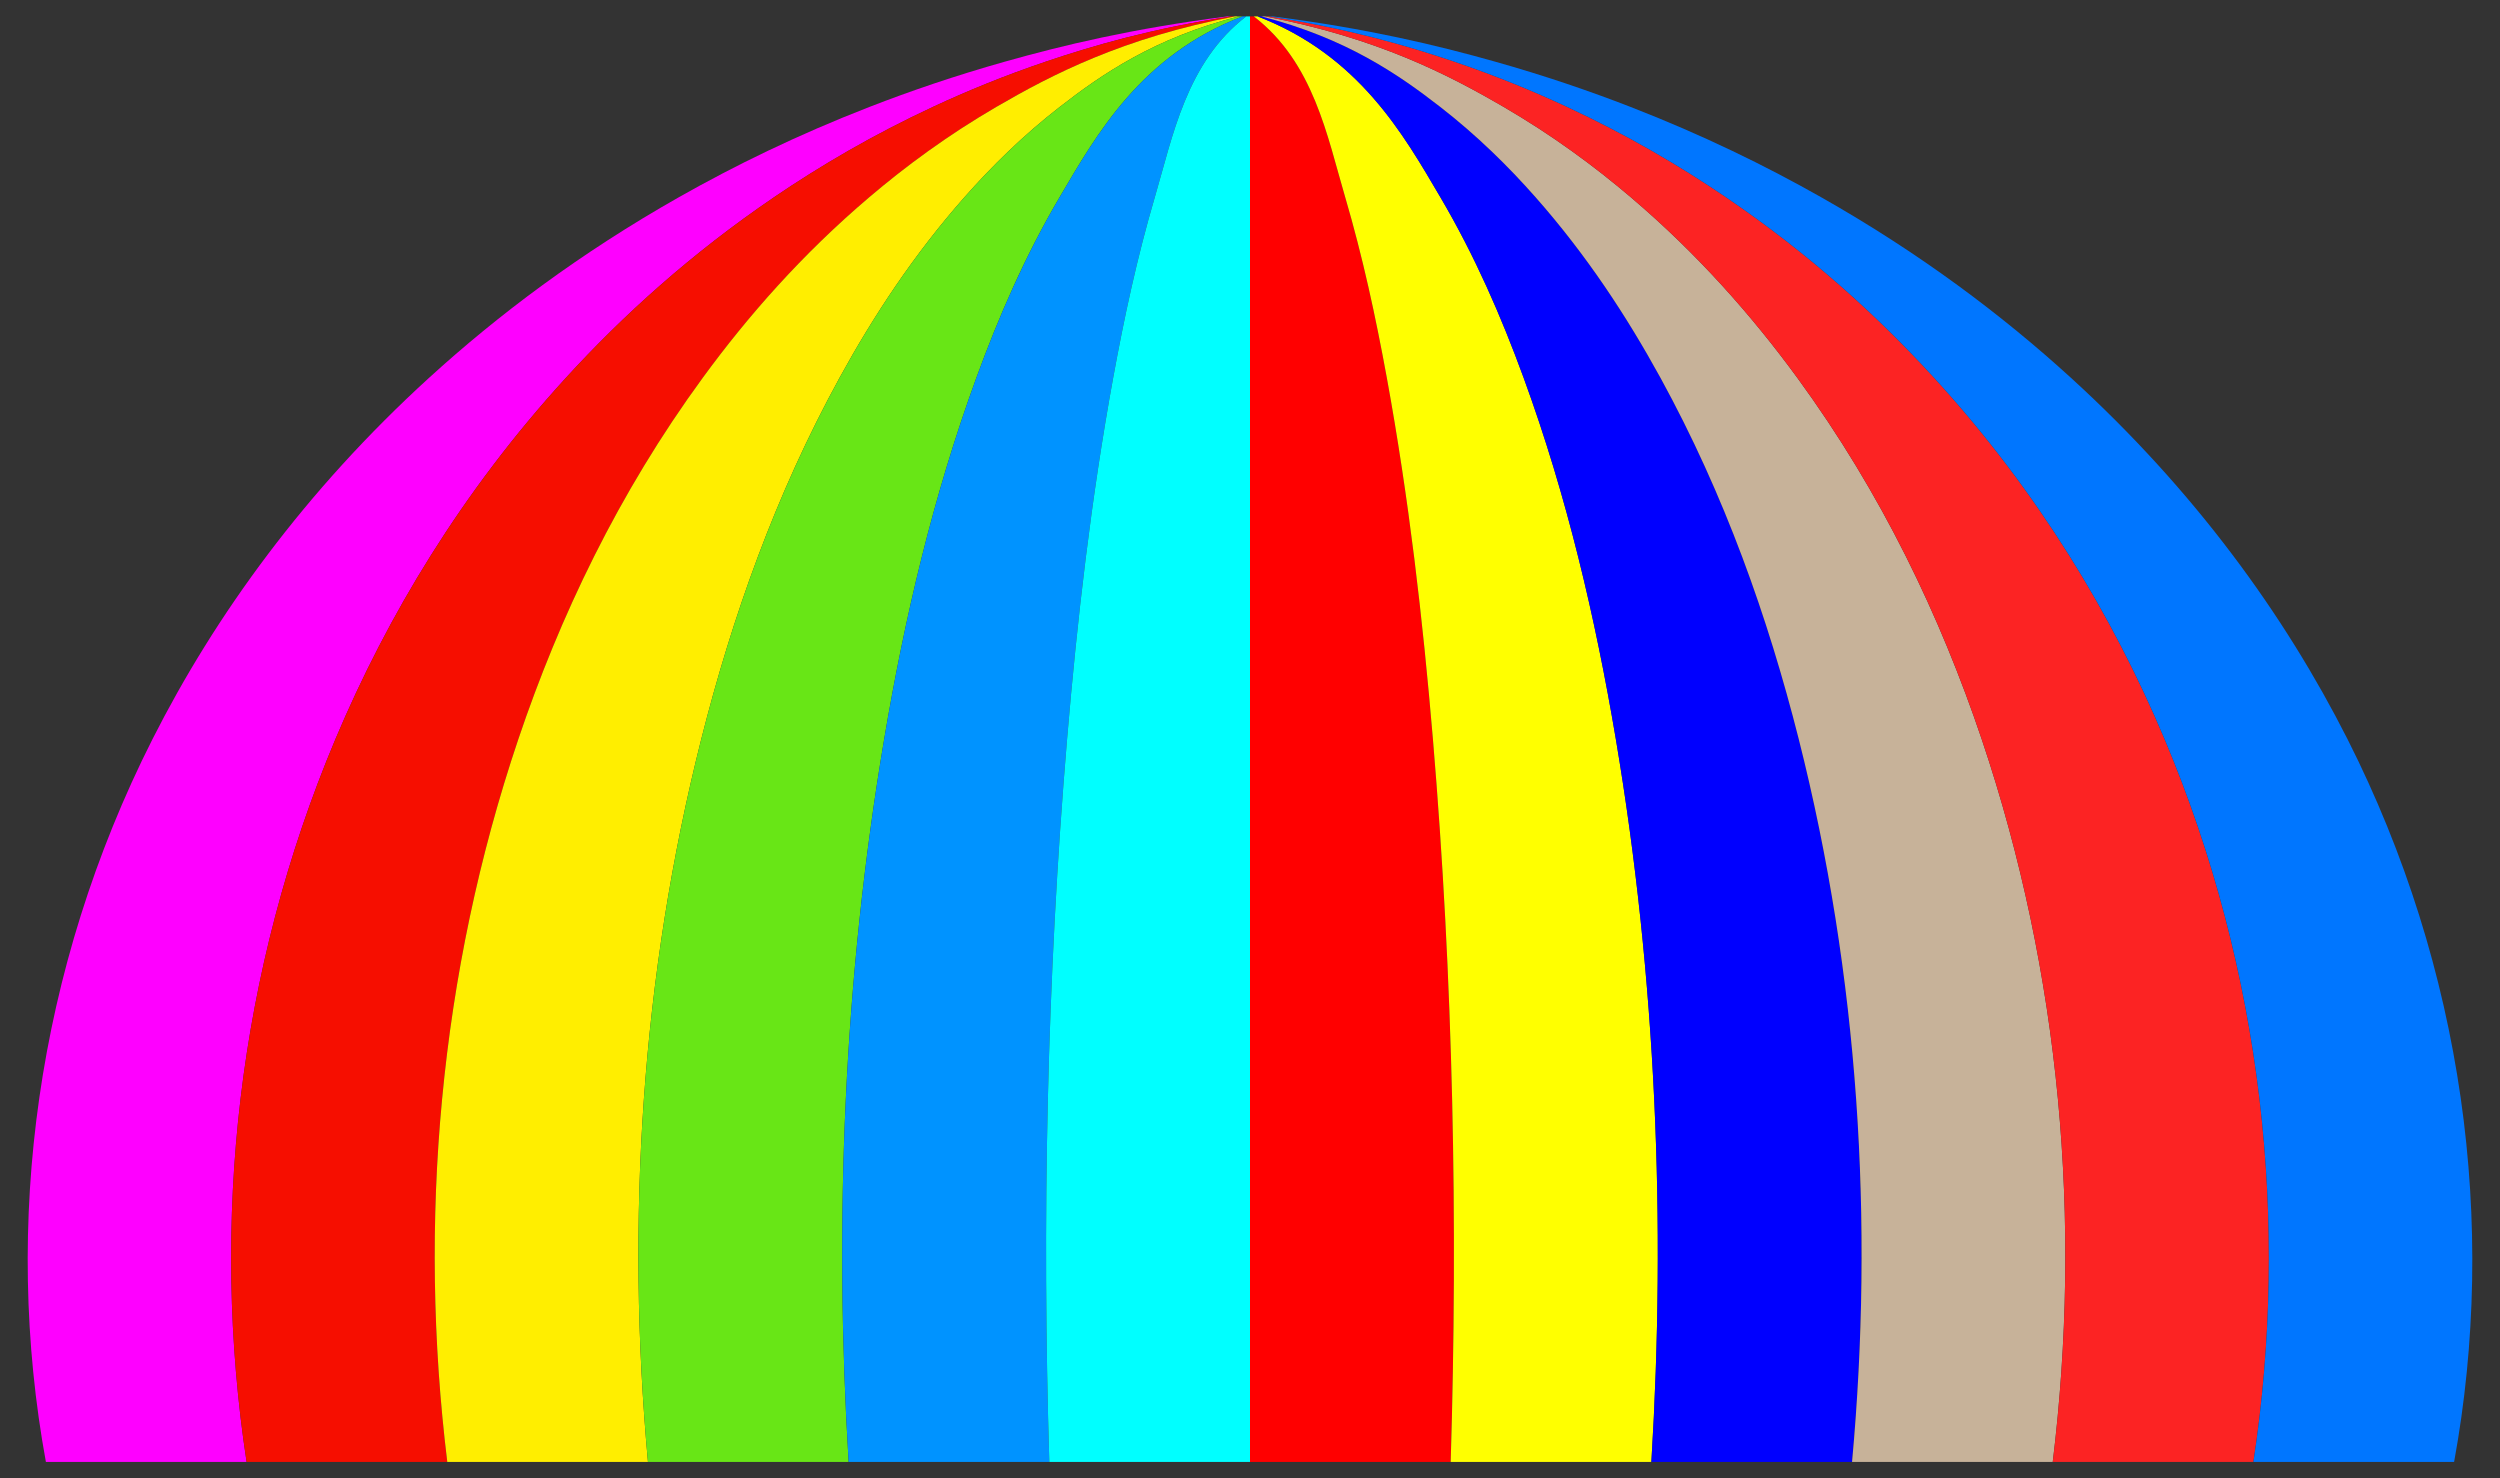
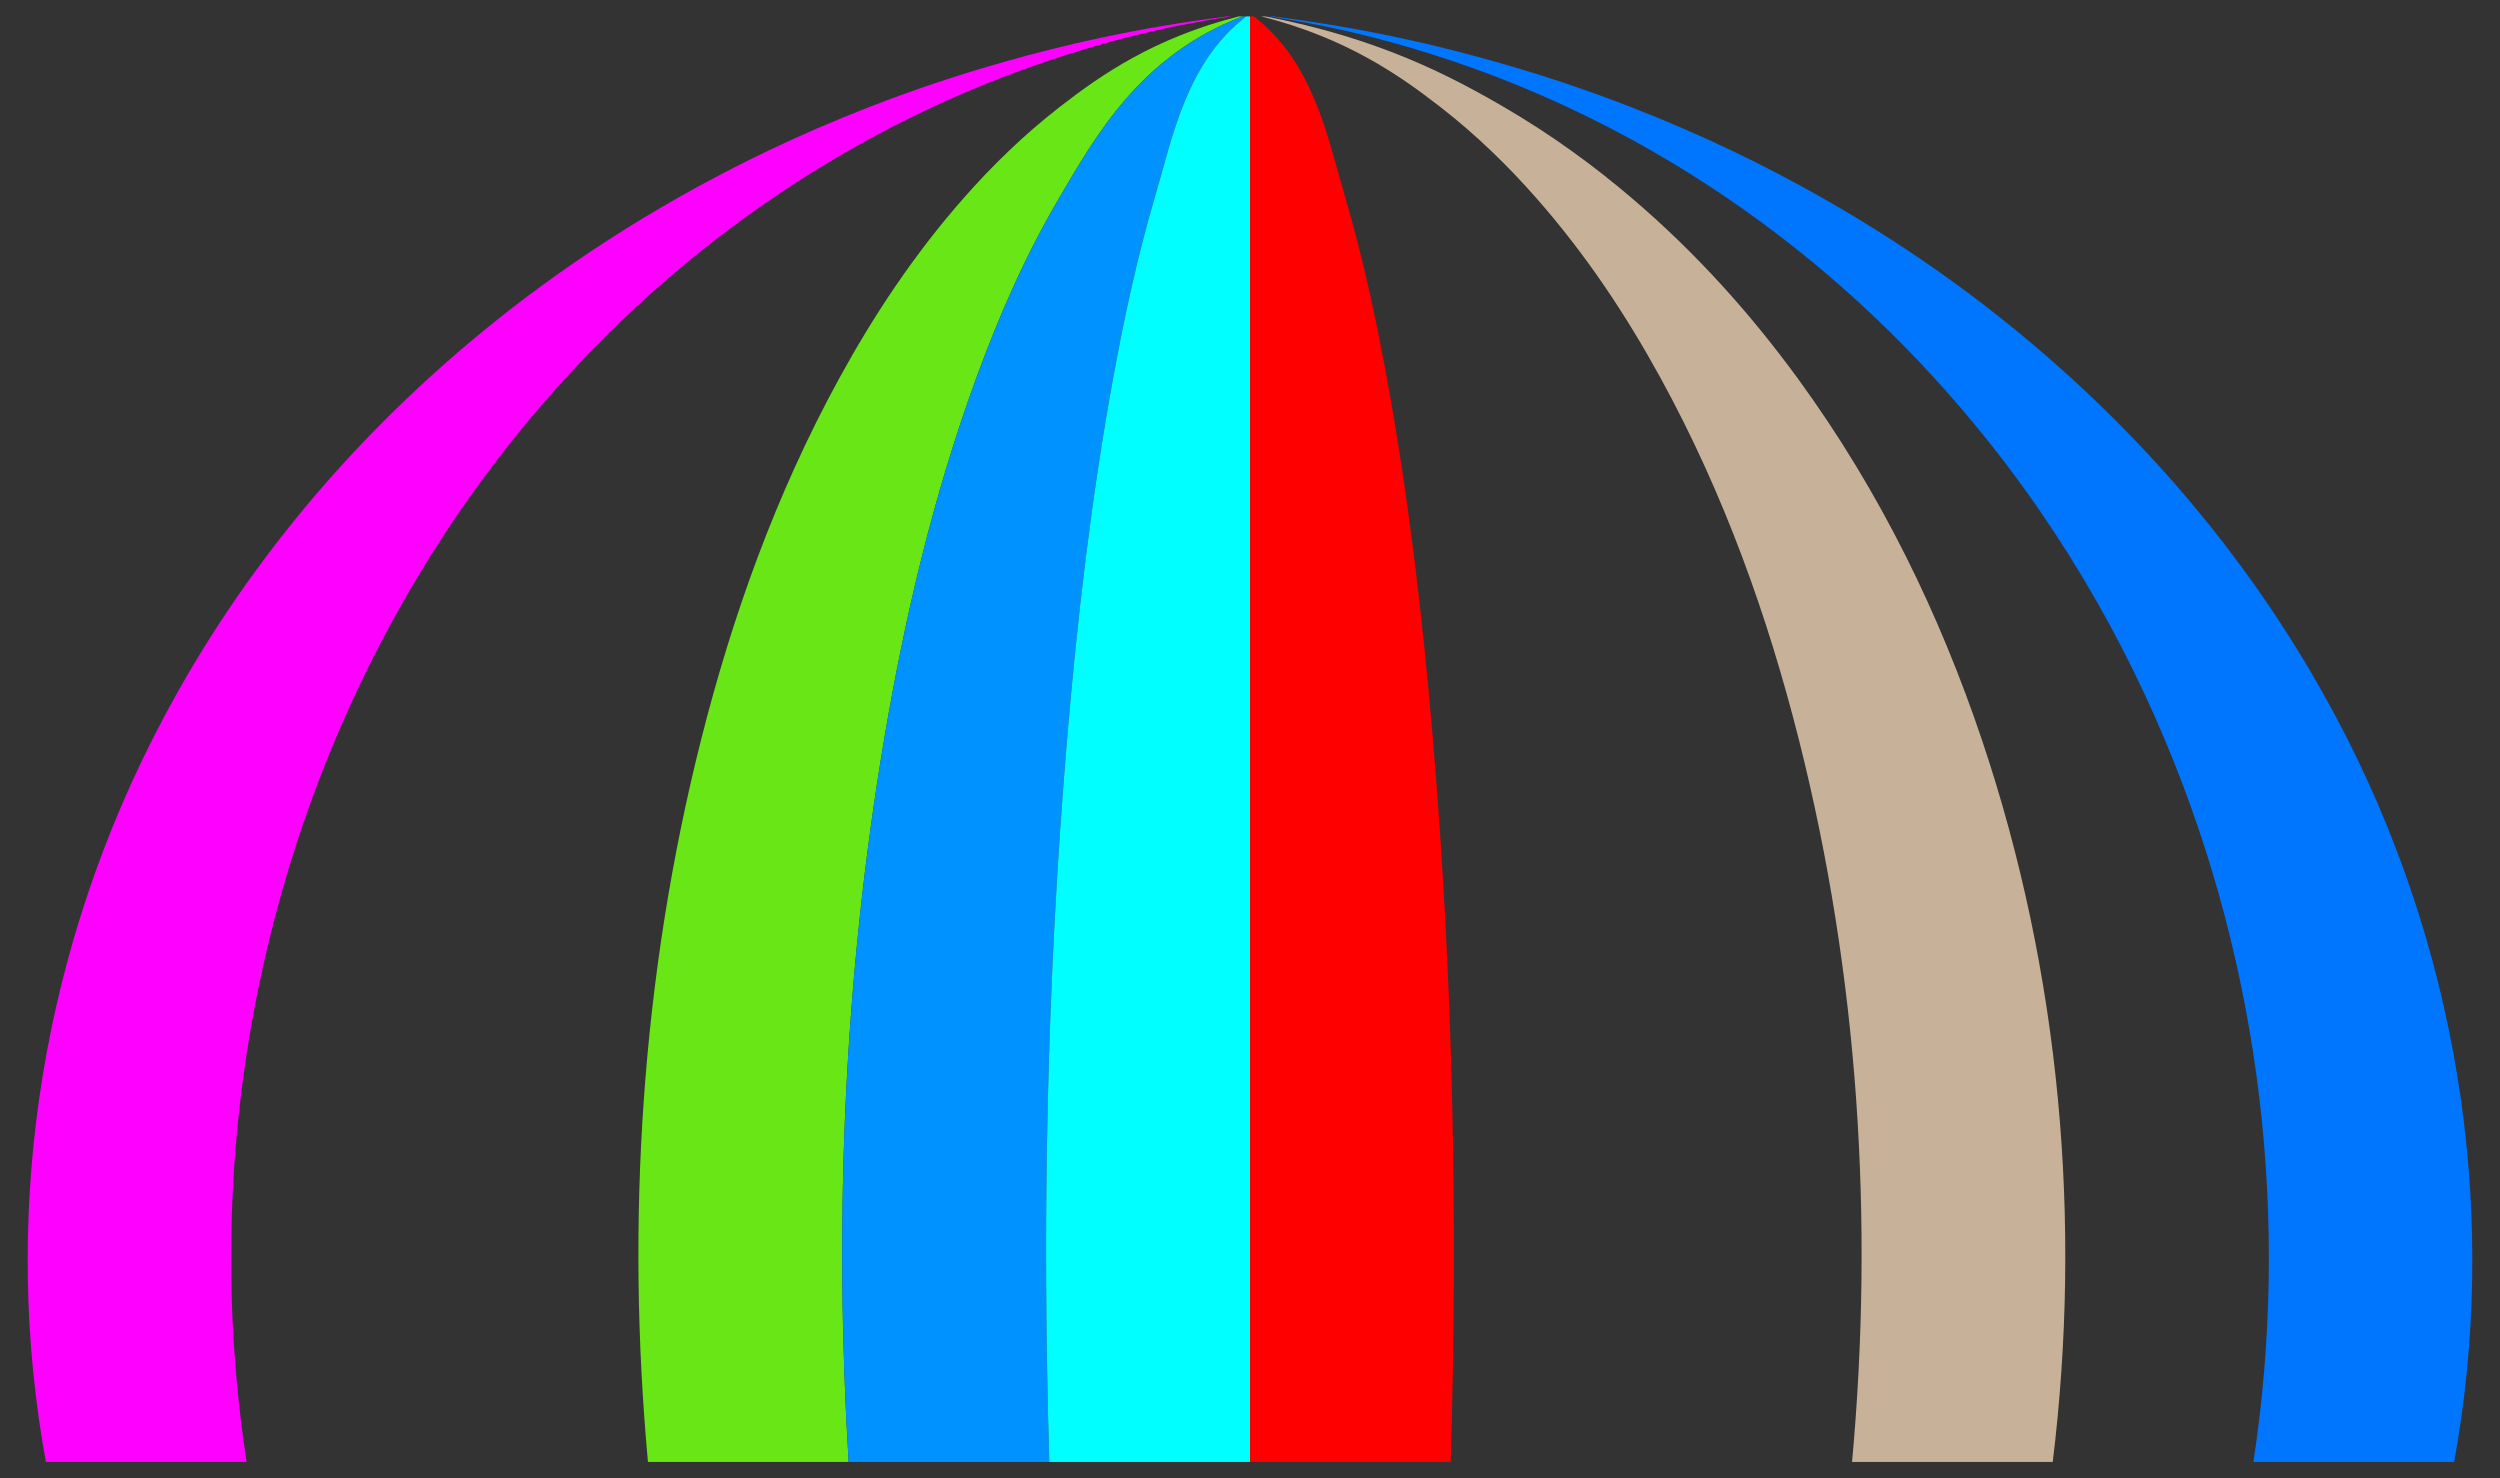
<svg xmlns="http://www.w3.org/2000/svg" enable-background="new 0 0 2626 1552.803" version="1.1" viewBox="0 0 2626 1552.8" xml:space="preserve">
  <rect x="0" y="0" width="2626" height="1552.8" fill="#333333" stroke="none" />
-   <path d="m259.01 1535.6c-38.212-250.66-9.632-514.85 93.315-759.2 54.637-129.52 132.58-259.71 242.14-379.6 59.792-65.386 131.24-130.27 218.85-189.8 48.298-32.806 103.18-65.153 167.06-94.9 35.235-16.4 74.277-32.513 118.4-47.45 50.136-16.965 111.15-34.695 194.52-47.45h-3.941c-99.864 12.731-173.14 30.449-233.43 47.45-52.843 14.908-99.713 31.017-142.08 47.45-76.374 29.634-142.3 61.971-200.47 94.9-104.4 59.119-190.41 124-262.62 189.8-129.97 118.51-224.49 249.05-290.57 379.6-121.95 241.22-157.64 509.58-111.98 759.2h210.8z" fill="#FE00FF" />
-   <path d="m469.81 1535.6c-30.674-251.51-8.667-512 74.652-759.2 43.386-128.56 104.9-258.12 193.71-379.6 47.475-64.896 104.31-129.69 175.08-189.8 38.434-32.632 82.237-64.976 133.65-94.9 58.375-33.959 132.99-72.44 250.34-94.9h-3.941c-83.378 12.755-144.39 30.485-194.52 47.45-44.123 14.937-83.165 31.05-118.4 47.45-63.886 29.747-118.76 62.094-167.06 94.9-87.607 59.532-159.06 124.41-218.85 189.8-109.56 119.89-187.51 250.08-242.14 379.6-102.95 244.35-131.53 508.54-93.315 759.2h210.8z" fill="#F60E00" />
-   <path d="m680.6 1535.6c-23.067-252.19-7.114-509.57 55.989-759.2 32.33-127.73 77.73-256.4 145.29-379.6 35.308-64.352 77.535-128.9 131.31-189.8 28.611-32.389 61.307-64.689 100.24-94.9 43.303-33.588 98.595-72.147 187.75-94.9h-3.94c-117.34 22.46-191.96 60.941-250.34 94.9-51.413 29.924-95.216 62.268-133.65 94.9-70.766 60.11-127.6 124.9-175.08 189.8-88.815 121.48-150.33 251.04-193.71 379.6-83.319 247.2-105.33 507.68-74.652 759.2h210.8z" fill="#fe0" />
+   <path d="m259.01 1535.6c-38.212-250.66-9.632-514.85 93.315-759.2 54.637-129.52 132.58-259.71 242.14-379.6 59.792-65.386 131.24-130.27 218.85-189.8 48.298-32.806 103.18-65.153 167.06-94.9 35.235-16.4 74.277-32.513 118.4-47.45 50.136-16.965 111.15-34.695 194.52-47.45h-3.941c-99.864 12.731-173.14 30.449-233.43 47.45-52.843 14.908-99.713 31.017-142.08 47.45-76.374 29.634-142.3 61.971-200.47 94.9-104.4 59.119-190.41 124-262.62 189.8-129.97 118.51-224.49 249.05-290.57 379.6-121.95 241.22-157.64 509.58-111.98 759.2h210.8" fill="#FE00FF" />
  <path d="m891.4 1535.6c-15.408-252.67-5.057-507.71 37.326-759.2 21.444-127.09 51.219-254.75 96.857-379.6 23.345-63.823 51.109-127.91 87.539-189.8 38.437-65.259 85.162-148.83 191.99-189.8h-3.941c-89.159 22.753-144.45 61.312-187.75 94.9-38.93 30.211-71.626 62.511-100.24 94.9-53.773 60.902-96 125.45-131.31 189.8-67.556 123.2-112.96 251.87-145.29 379.6-63.104 249.63-79.056 507.01-55.989 759.2h210.8z" fill="#68E616" />
  <path d="m1102.2 1535.6c-7.713-252.97-2.627-506.53 18.663-759.2 10.687-126.67 25.385-253.53 48.428-379.6 11.599-63.42 25.274-126.96 43.77-189.8 18.816-63.891 33.142-141.59 95.997-189.8h-3.94c-106.83 40.97-153.56 124.54-191.99 189.8-36.43 61.888-64.194 125.98-87.539 189.8-45.638 124.85-75.413 252.51-96.857 379.6-42.383 251.49-52.734 506.52-37.326 759.2h210.8z" fill="#0093FF" />
  <path d="m1313 1535.6v-1518.4h-3.941c-62.855 48.209-77.181 125.91-95.997 189.8-18.496 62.843-32.171 126.38-43.77 189.8-23.043 126.07-37.741 252.93-48.428 379.6-21.29 252.67-26.376 506.23-18.663 759.2 70.266 1e-4 140.53 1e-4 210.8 1e-4z" fill="#0ff" />
  <path d="m1523.8 1535.6c7.713-252.97 2.627-506.53-18.663-759.2-10.688-126.67-25.385-253.53-48.429-379.6-11.599-63.42-25.274-126.96-43.77-189.8-18.815-63.891-33.142-141.59-95.997-189.8h-3.941v1518.4c70.266-1e-4 140.53-1e-4 210.8-1e-4z" fill="#f00" />
-   <path d="m1734.6 1535.6c15.408-252.67 5.057-507.71-37.326-759.2-21.444-127.09-51.219-254.75-96.857-379.6-23.345-63.823-51.109-127.91-87.539-189.8-38.437-65.259-85.162-148.83-191.99-189.8h-3.94c62.855 48.209 77.181 125.91 95.997 189.8 18.496 62.843 32.171 126.38 43.77 189.8 23.044 126.07 37.741 252.93 48.429 379.6 21.29 252.67 26.376 506.23 18.663 759.2h210.8z" fill="#ff0" />
-   <path d="m1945.4 1535.6c23.067-252.19 7.114-509.57-55.989-759.2-32.33-127.73-77.73-256.4-145.29-379.6-35.308-64.352-77.535-128.9-131.31-189.8-28.611-32.389-61.307-64.689-100.24-94.9-43.303-33.588-98.595-72.147-187.75-94.9h-3.941c106.83 40.97 153.56 124.54 191.99 189.8 36.43 61.888 64.194 125.98 87.539 189.8 45.638 124.85 75.413 252.51 96.857 379.6 42.383 251.49 52.734 506.52 37.326 759.2h210.8z" fill="#00f" />
  <path d="m2156.2 1535.6c30.674-251.51 8.667-512-74.652-759.2-43.386-128.56-104.9-258.12-193.71-379.6-47.475-64.896-104.31-129.69-175.08-189.8-38.434-32.632-82.237-64.976-133.65-94.9-58.375-33.959-132.99-72.44-250.34-94.9h-3.941c89.159 22.753 144.45 61.312 187.75 94.9 38.93 30.211 71.626 62.511 100.24 94.9 53.773 60.902 96 125.45 131.31 189.8 67.556 123.2 112.96 251.87 145.29 379.6 63.104 249.63 79.056 507.01 55.989 759.2h210.8z" fill="#C7B299" />
-   <path d="m2367 1535.6c38.212-250.66 9.632-514.85-93.315-759.2-54.637-129.52-132.58-259.71-242.14-379.6-59.792-65.386-131.24-130.27-218.85-189.8-48.298-32.806-103.18-65.153-167.06-94.9-35.235-16.4-74.277-32.513-118.4-47.45-50.136-16.965-111.15-34.695-194.52-47.45h-3.94c117.34 22.46 191.96 60.941 250.34 94.9 51.412 29.924 95.216 62.268 133.65 94.9 70.766 60.11 127.6 124.9 175.08 189.8 88.815 121.48 150.33 251.04 193.71 379.6 83.319 247.2 105.33 507.68 74.652 759.2 70.266-1e-4 140.53-1e-4 210.8-1e-4z" fill="#FC2323" />
  <path d="m2577.8 1535.6c45.665-249.62 9.976-517.98-111.98-759.2-66.085-130.55-160.6-261.09-290.57-379.6-72.206-65.802-158.22-130.68-262.62-189.8-58.175-32.928-124.1-65.265-200.47-94.9-42.366-16.433-89.237-32.542-142.08-47.45-60.29-17.001-133.56-34.719-233.43-47.45h-3.941c83.378 12.755 144.39 30.485 194.52 47.45 44.123 14.937 83.165 31.05 118.4 47.45 63.886 29.747 118.76 62.094 167.06 94.9 87.607 59.532 159.06 124.41 218.85 189.8 109.56 119.89 187.51 250.08 242.14 379.6 102.95 244.35 131.53 508.54 93.315 759.2h210.8z" fill="#0076FF" />
</svg>